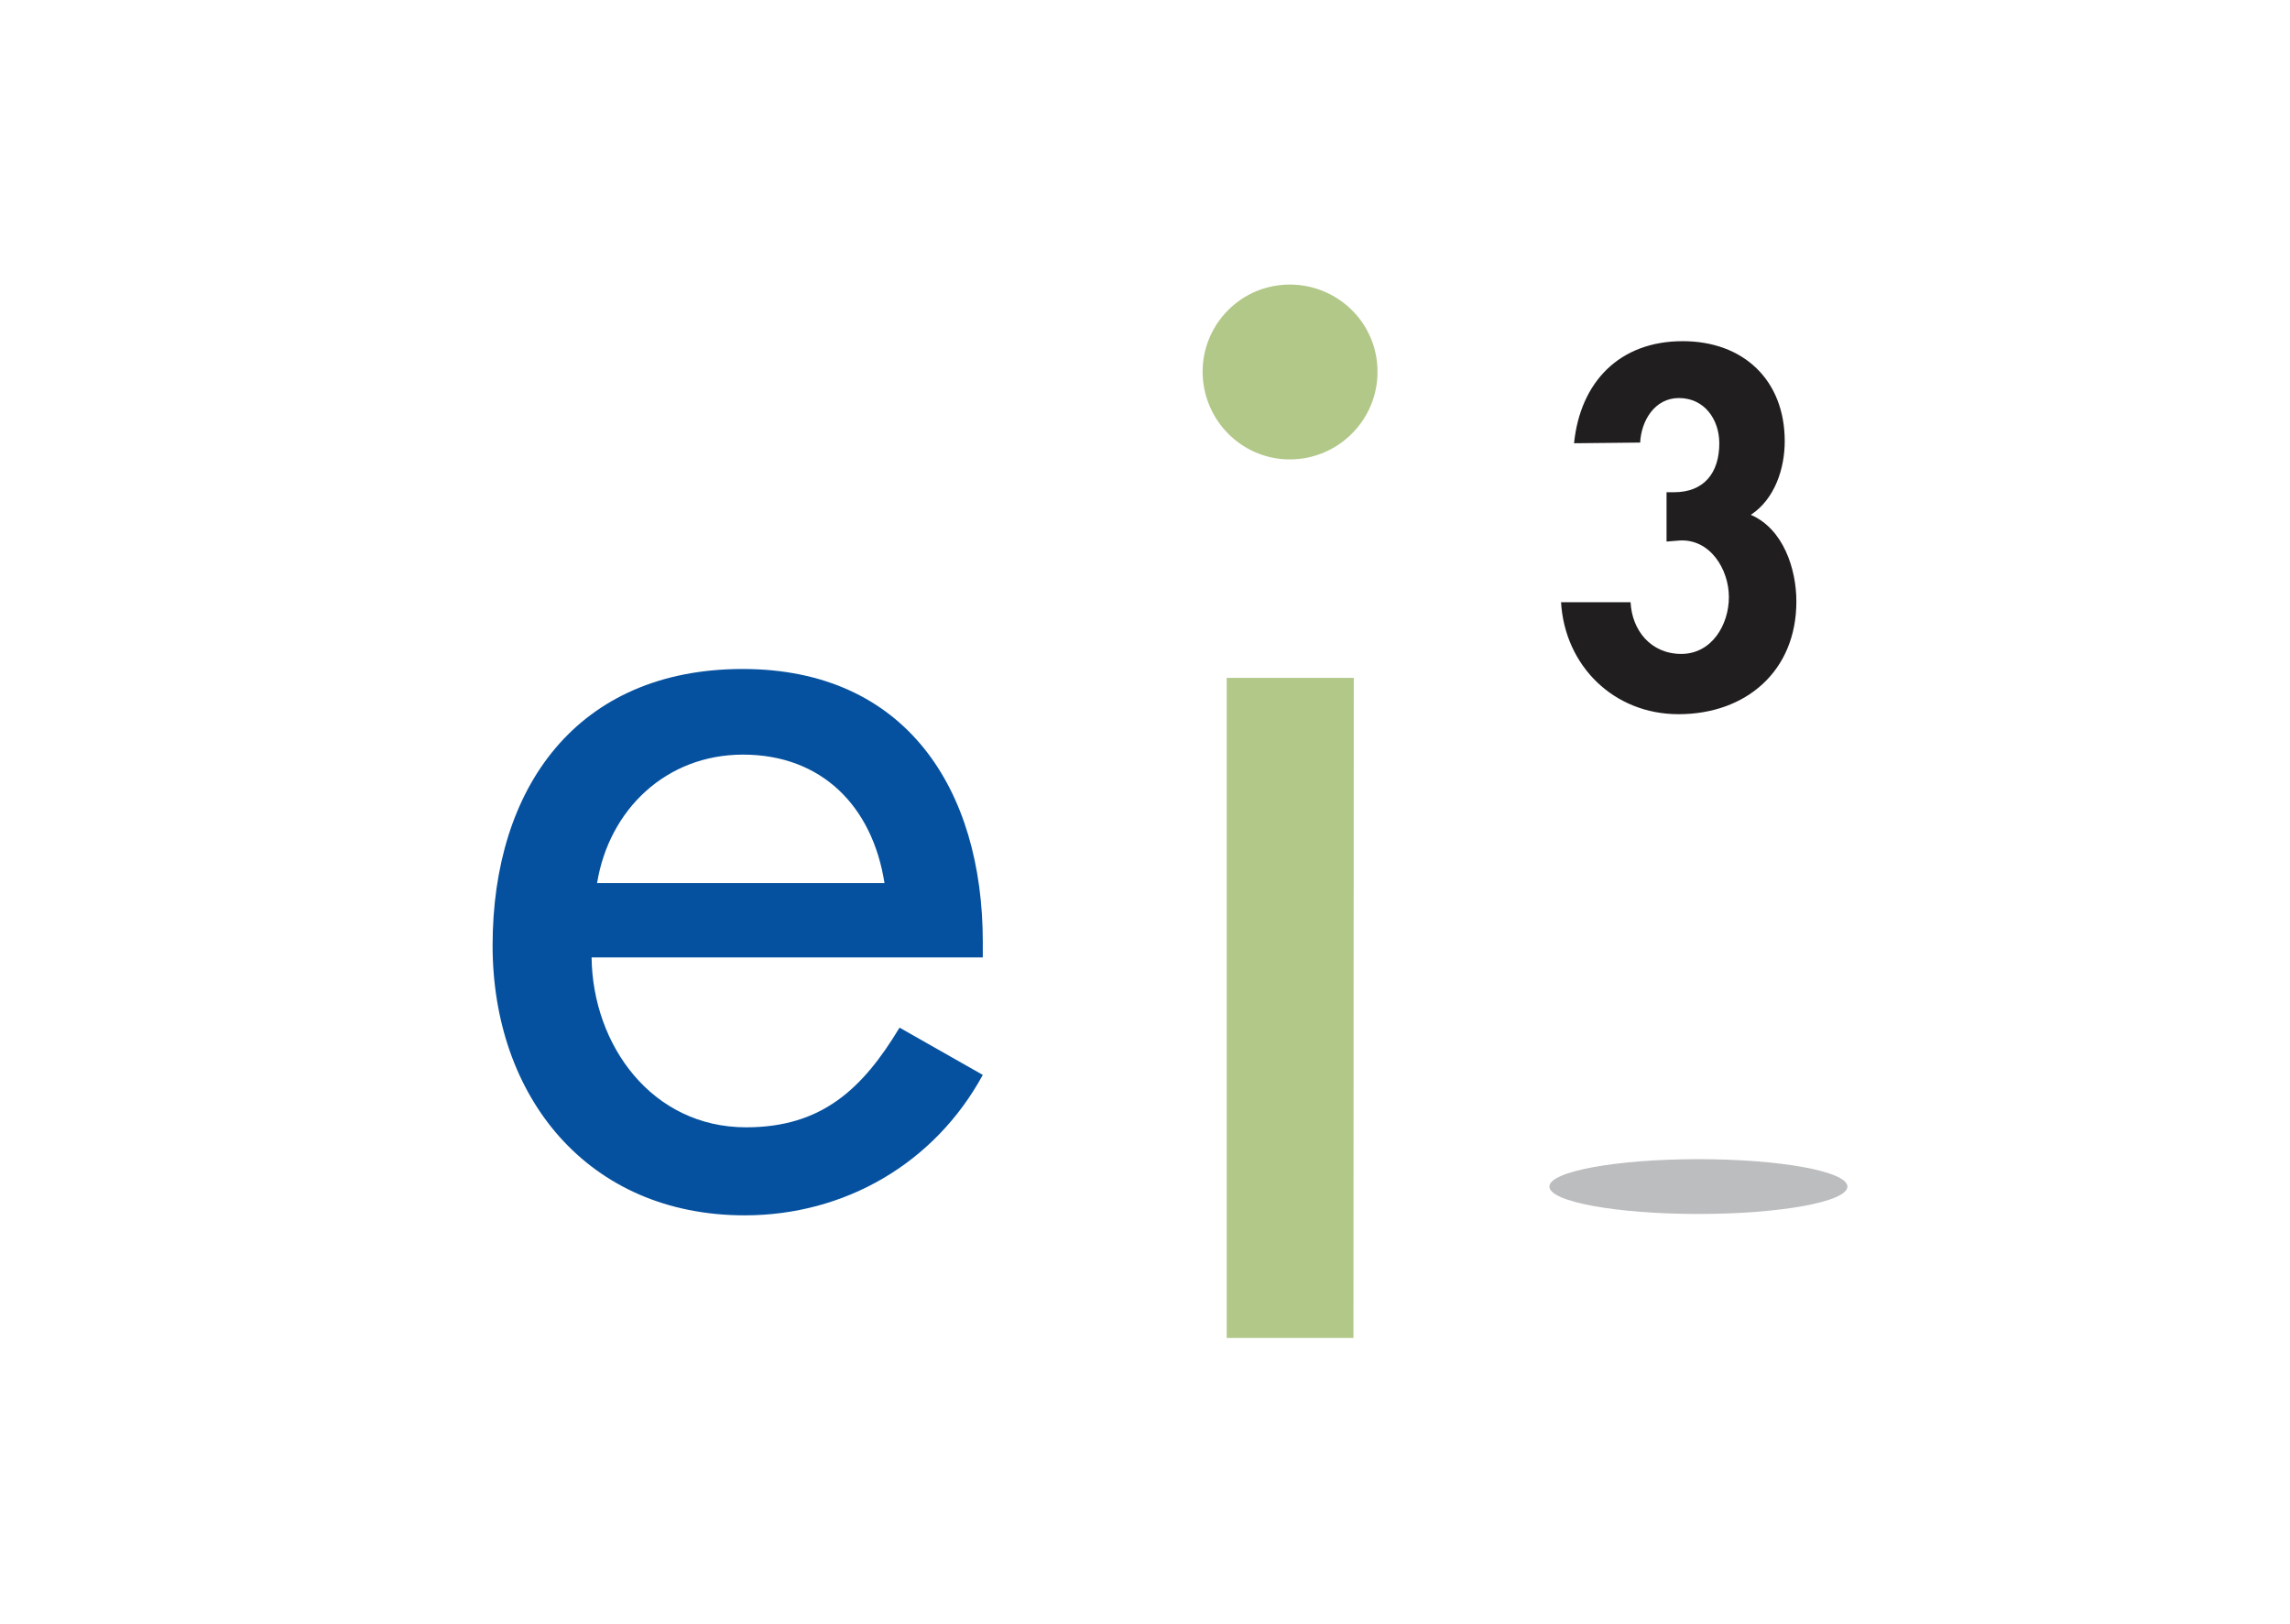
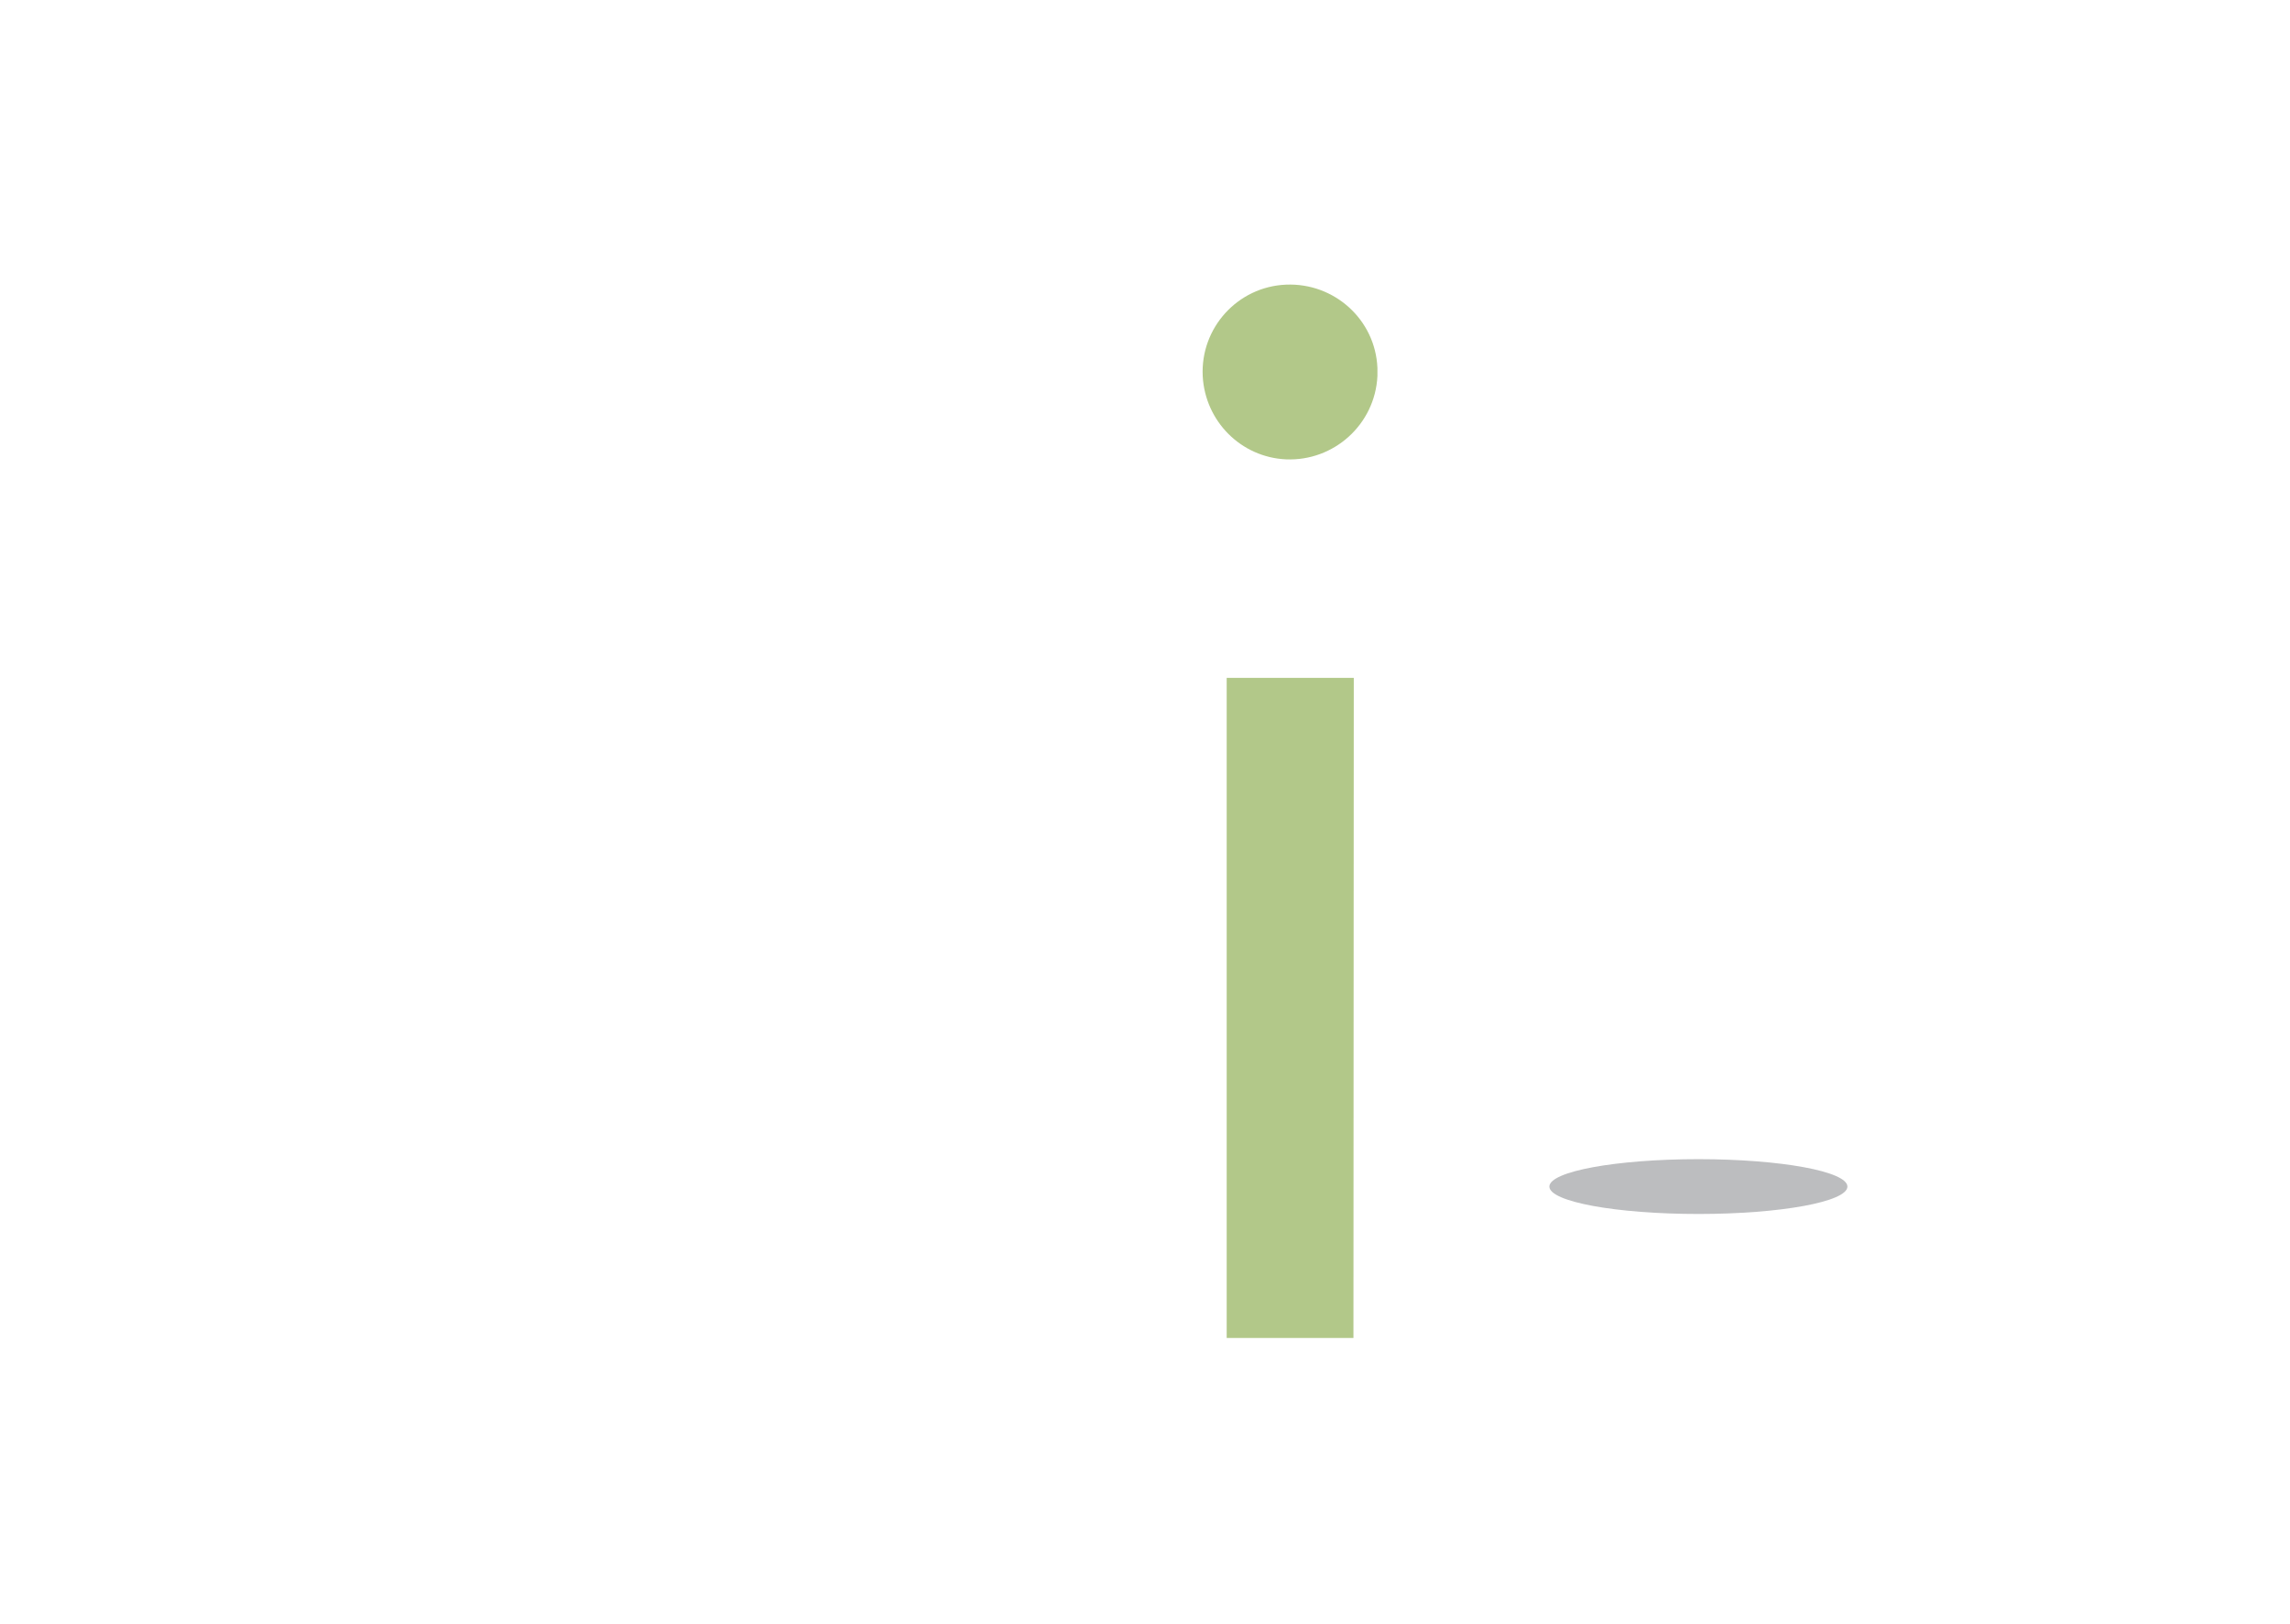
<svg xmlns="http://www.w3.org/2000/svg" xml:space="preserve" id="Layer_1" x="0" y="0" style="enable-background:new 0 0 668.5 474" version="1.1" viewBox="0 0 668.5 474">
  <style>.st4,.st5{display:none;fill:none;stroke:#0651a0;stroke-miterlimit:10}.st5{stroke:#06519f}</style>
-   <path d="M172.7 279.5c.3 25.6 17.6 49.6 45.1 49.6 22.1 0 34-11.2 44.8-29.1l24.3 13.8c-14.1 25.9-40.4 41-69.5 41-45.8 0-73.6-34.6-73.6-78.8 0-46.1 24.7-80.7 73-80.7 47.7 0 70.1 35.2 70.1 79.7v4.5H172.7zm85.5-21.7c-3.5-22.4-18.3-37.5-41.3-37.5-22.4 0-39.1 16-42.6 37.5h83.9z" style="fill:#06519f" />
  <path d="M402.1 109.8c-.7 14.1-12.7 24.9-26.7 24.3-13.1-.6-23.6-11.1-24.3-24.3-.7-14.1 10.2-26.1 24.3-26.7s26.1 10.2 26.7 24.3v2.4zm-7 280.8h-37V197.9h37.1l-.1 192.7z" style="fill:#b2c889" />
-   <path d="M459.5 129.4c1.8-17.8 13.2-29.8 31.7-29.8 17.8 0 29.8 11.4 29.8 29.2 0 8-2.9 16.9-9.9 21.5 9.5 4.1 13.3 15.8 13.3 25.3 0 20.3-14.7 32.9-34.4 32.9-18.9 0-33.2-14.1-34.3-32.7H476c.4 8.2 5.9 15.1 14.8 15.1s13.9-8.5 13.9-16.6-5.5-17.1-14.5-16.5l-3.7.3v-14.4h2.2c8.7 0 13.2-5.6 13.2-14.3 0-6.9-4.3-13.2-11.8-13.2-7.1 0-11 6.7-11.3 13l-19.3.2z" style="fill:#211e1f" />
  <ellipse cx="495.8" cy="346.4" rx="43.5" ry="8" style="fill:#bcbdbf" />
</svg>